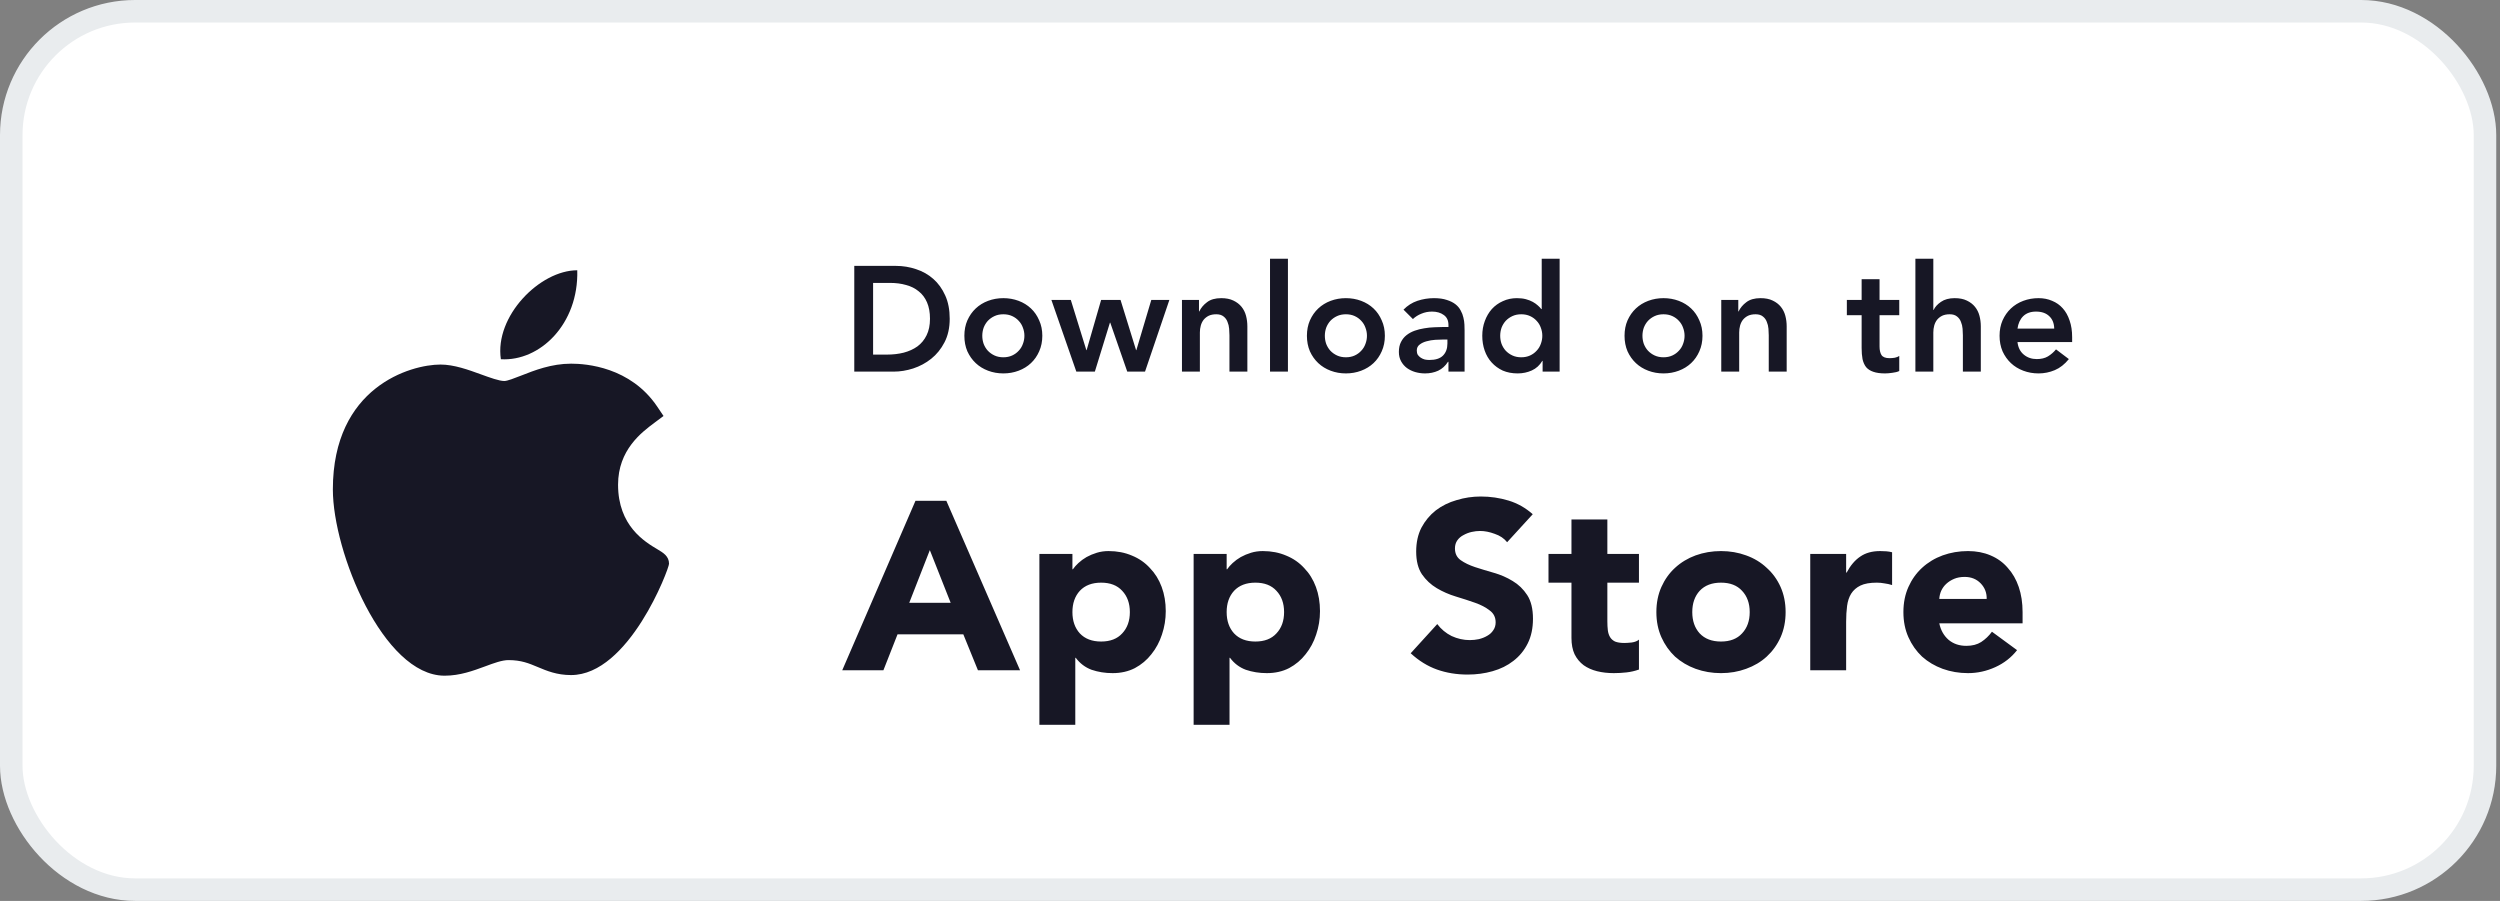
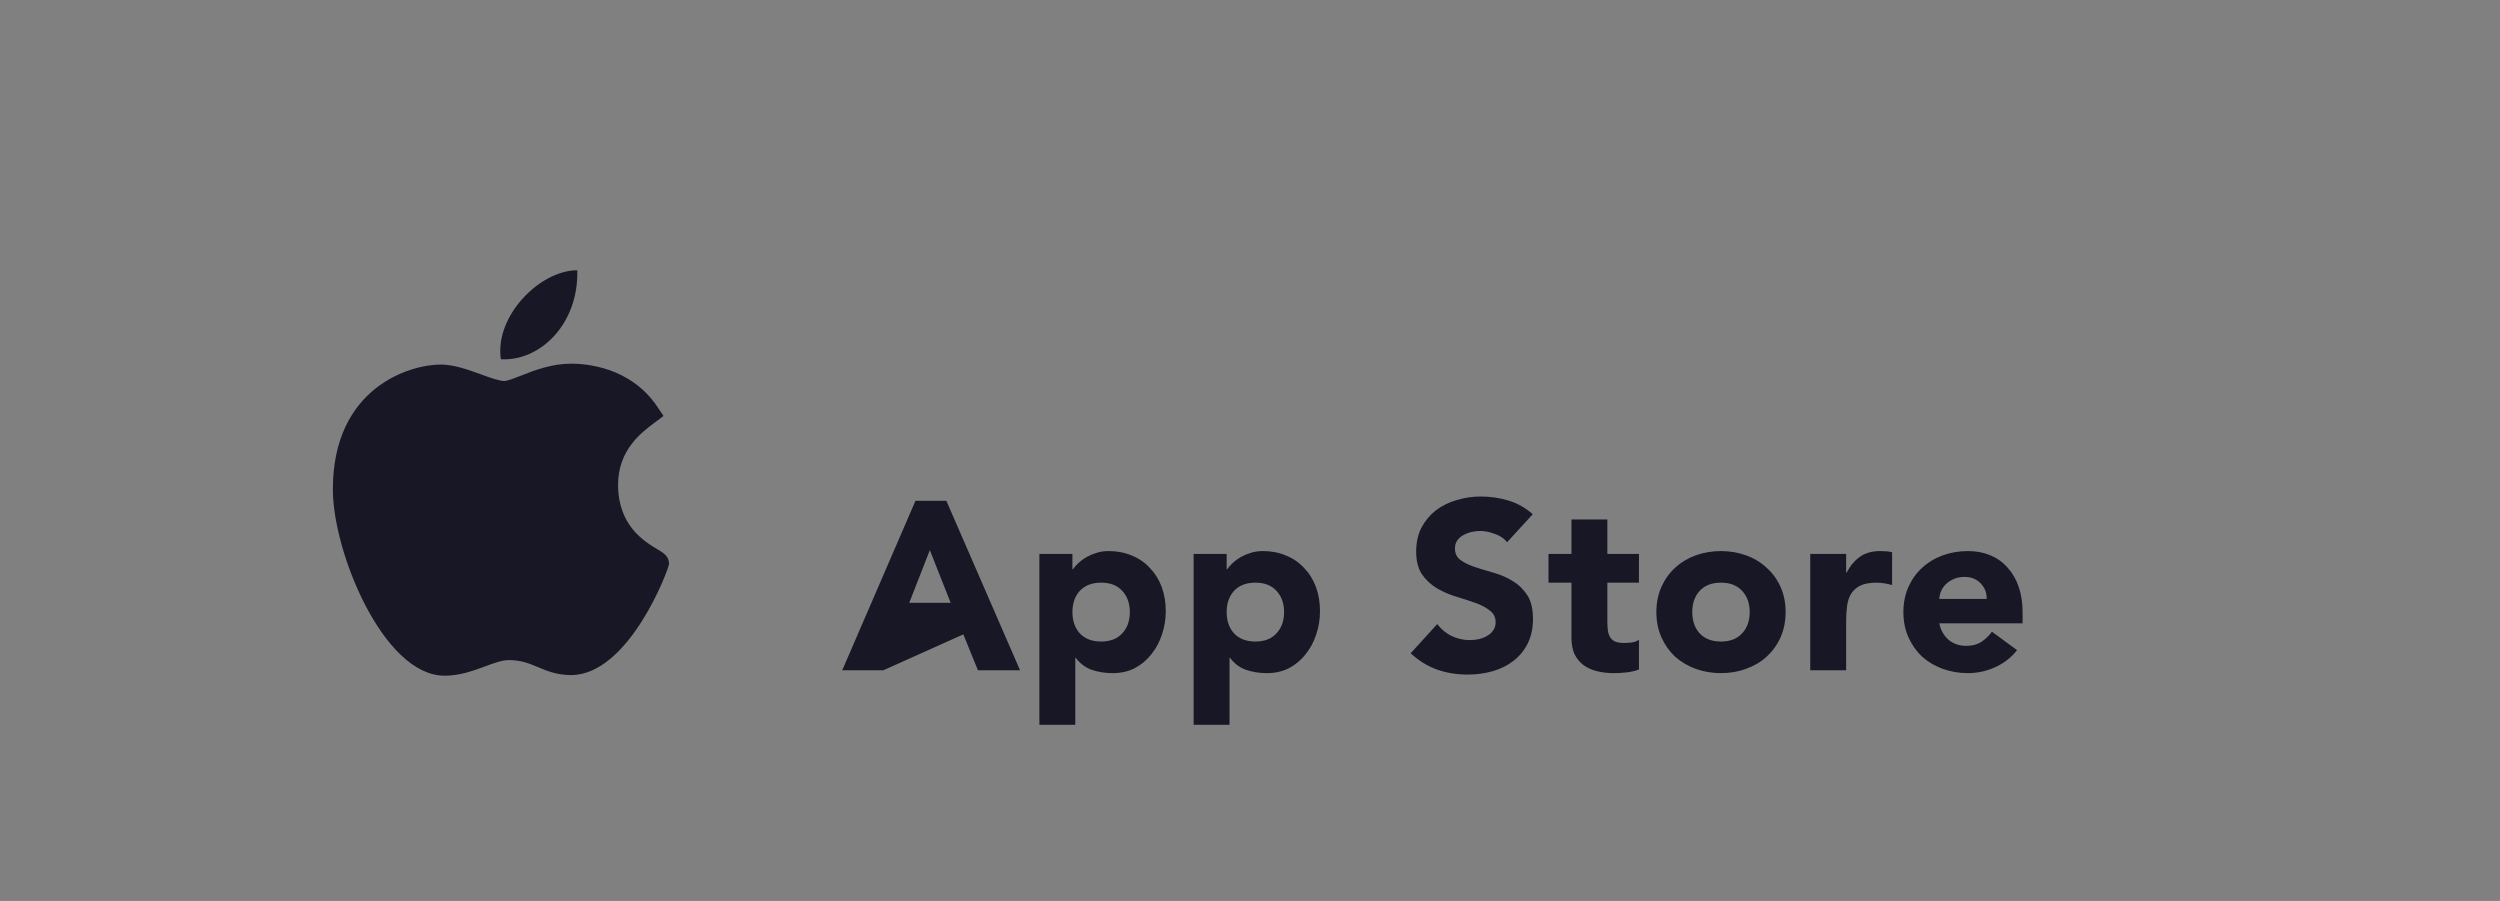
<svg xmlns="http://www.w3.org/2000/svg" width="222" height="80" viewBox="0 0 222 80" fill="none">
  <rect x="0" y="0" width="222" height="80" fill="#808080" stroke="none" />
-   <rect x="1" y="1" width="219.667" height="78" rx="11" fill="white" stroke="#E9ECEE" stroke-width="2" />
  <g clip-path="url(#clip0_681_61)">
    <path d="M39.455 60.001C34.038 59.97 29.558 49.032 29.558 43.462C29.558 34.364 36.458 32.372 39.117 32.372C40.316 32.372 41.596 32.837 42.724 33.249C43.514 33.536 44.33 33.833 44.784 33.833C45.056 33.833 45.696 33.581 46.262 33.359C47.467 32.885 48.968 32.294 50.715 32.294C50.718 32.294 50.722 32.294 50.725 32.294C52.03 32.294 55.986 32.578 58.364 36.11L58.921 36.938L58.12 37.537C56.974 38.392 54.884 39.951 54.884 43.04C54.884 46.699 57.251 48.105 58.388 48.782C58.89 49.081 59.41 49.389 59.41 50.062C59.41 50.502 55.861 59.946 50.708 59.946C49.447 59.946 48.556 59.571 47.769 59.24C46.974 58.906 46.288 58.617 45.154 58.617C44.579 58.617 43.852 58.886 43.083 59.172C42.031 59.56 40.841 60.001 39.49 60.001H39.455Z" fill="#171725" />
    <path d="M51.261 24C51.395 28.787 47.934 32.108 44.477 31.899C43.908 28.08 47.934 24 51.261 24Z" fill="#171725" />
  </g>
-   <path d="M75.86 23.611H79.56C80.179 23.611 80.775 23.709 81.35 23.903C81.925 24.089 82.433 24.376 82.875 24.765C83.317 25.154 83.671 25.645 83.936 26.237C84.201 26.82 84.334 27.51 84.334 28.306C84.334 29.11 84.179 29.809 83.87 30.401C83.569 30.984 83.176 31.471 82.689 31.86C82.212 32.24 81.677 32.527 81.085 32.721C80.501 32.907 79.927 33 79.361 33H75.86V23.611ZM78.777 31.488C79.299 31.488 79.79 31.431 80.249 31.316C80.718 31.192 81.125 31.006 81.469 30.759C81.814 30.503 82.084 30.175 82.278 29.778C82.482 29.371 82.583 28.88 82.583 28.306C82.583 27.74 82.495 27.254 82.318 26.847C82.141 26.44 81.894 26.113 81.576 25.866C81.266 25.609 80.895 25.424 80.462 25.309C80.037 25.185 79.569 25.123 79.056 25.123H77.531V31.488H78.777ZM85.636 29.817C85.636 29.314 85.724 28.858 85.901 28.451C86.087 28.036 86.334 27.682 86.644 27.391C86.953 27.099 87.32 26.873 87.744 26.714C88.169 26.555 88.62 26.476 89.097 26.476C89.574 26.476 90.025 26.555 90.45 26.714C90.874 26.873 91.241 27.099 91.55 27.391C91.86 27.682 92.103 28.036 92.28 28.451C92.465 28.858 92.558 29.314 92.558 29.817C92.558 30.321 92.465 30.781 92.28 31.197C92.103 31.603 91.86 31.952 91.55 32.244C91.241 32.536 90.874 32.761 90.45 32.92C90.025 33.08 89.574 33.159 89.097 33.159C88.62 33.159 88.169 33.08 87.744 32.92C87.32 32.761 86.953 32.536 86.644 32.244C86.334 31.952 86.087 31.603 85.901 31.197C85.724 30.781 85.636 30.321 85.636 29.817ZM87.227 29.817C87.227 30.065 87.267 30.304 87.347 30.534C87.435 30.763 87.559 30.967 87.718 31.143C87.886 31.32 88.085 31.462 88.315 31.568C88.544 31.674 88.805 31.727 89.097 31.727C89.389 31.727 89.65 31.674 89.879 31.568C90.109 31.462 90.304 31.32 90.463 31.143C90.631 30.967 90.755 30.763 90.834 30.534C90.923 30.304 90.967 30.065 90.967 29.817C90.967 29.57 90.923 29.331 90.834 29.101C90.755 28.871 90.631 28.668 90.463 28.491C90.304 28.314 90.109 28.173 89.879 28.067C89.65 27.961 89.389 27.908 89.097 27.908C88.805 27.908 88.544 27.961 88.315 28.067C88.085 28.173 87.886 28.314 87.718 28.491C87.559 28.668 87.435 28.871 87.347 29.101C87.267 29.331 87.227 29.57 87.227 29.817ZM93.364 26.635H95.088L96.467 31.09H96.493L97.78 26.635H99.504L100.883 31.09H100.909L102.235 26.635H103.84L101.678 33H100.1L98.589 28.65H98.562L97.223 33H95.578L93.364 26.635ZM104.958 26.635H106.47V27.656H106.496C106.646 27.338 106.876 27.064 107.186 26.834C107.495 26.595 107.915 26.476 108.445 26.476C108.87 26.476 109.228 26.546 109.52 26.688C109.82 26.829 110.063 27.015 110.249 27.245C110.435 27.475 110.567 27.74 110.647 28.04C110.726 28.341 110.766 28.655 110.766 28.982V33H109.175V29.778C109.175 29.601 109.166 29.406 109.148 29.194C109.131 28.973 109.082 28.77 109.002 28.584C108.932 28.39 108.817 28.23 108.658 28.107C108.498 27.974 108.282 27.908 108.008 27.908C107.743 27.908 107.517 27.952 107.332 28.04C107.155 28.129 107.004 28.248 106.881 28.398C106.766 28.549 106.682 28.721 106.629 28.916C106.576 29.11 106.549 29.314 106.549 29.526V33H104.958V26.635ZM112.777 22.975H114.368V33H112.777V22.975ZM116.054 29.817C116.054 29.314 116.143 28.858 116.32 28.451C116.505 28.036 116.753 27.682 117.062 27.391C117.372 27.099 117.739 26.873 118.163 26.714C118.587 26.555 119.038 26.476 119.516 26.476C119.993 26.476 120.444 26.555 120.868 26.714C121.293 26.873 121.659 27.099 121.969 27.391C122.278 27.682 122.521 28.036 122.698 28.451C122.884 28.858 122.977 29.314 122.977 29.817C122.977 30.321 122.884 30.781 122.698 31.197C122.521 31.603 122.278 31.952 121.969 32.244C121.659 32.536 121.293 32.761 120.868 32.92C120.444 33.08 119.993 33.159 119.516 33.159C119.038 33.159 118.587 33.08 118.163 32.92C117.739 32.761 117.372 32.536 117.062 32.244C116.753 31.952 116.505 31.603 116.32 31.197C116.143 30.781 116.054 30.321 116.054 29.817ZM117.646 29.817C117.646 30.065 117.686 30.304 117.765 30.534C117.854 30.763 117.977 30.967 118.136 31.143C118.304 31.32 118.503 31.462 118.733 31.568C118.963 31.674 119.224 31.727 119.516 31.727C119.807 31.727 120.068 31.674 120.298 31.568C120.528 31.462 120.722 31.32 120.881 31.143C121.049 30.967 121.173 30.763 121.253 30.534C121.341 30.304 121.385 30.065 121.385 29.817C121.385 29.57 121.341 29.331 121.253 29.101C121.173 28.871 121.049 28.668 120.881 28.491C120.722 28.314 120.528 28.173 120.298 28.067C120.068 27.961 119.807 27.908 119.516 27.908C119.224 27.908 118.963 27.961 118.733 28.067C118.503 28.173 118.304 28.314 118.136 28.491C117.977 28.668 117.854 28.871 117.765 29.101C117.686 29.331 117.646 29.57 117.646 29.817ZM128.623 32.125H128.583C128.353 32.487 128.061 32.752 127.708 32.92C127.354 33.08 126.965 33.159 126.541 33.159C126.249 33.159 125.962 33.119 125.679 33.04C125.405 32.96 125.157 32.841 124.936 32.682C124.724 32.523 124.551 32.324 124.419 32.085C124.286 31.846 124.22 31.568 124.22 31.25C124.22 30.905 124.282 30.613 124.406 30.374C124.529 30.127 124.693 29.924 124.896 29.764C125.108 29.596 125.352 29.464 125.626 29.366C125.9 29.269 126.183 29.199 126.474 29.154C126.775 29.101 127.075 29.07 127.376 29.061C127.677 29.044 127.96 29.035 128.225 29.035H128.623V28.863C128.623 28.465 128.486 28.169 128.211 27.974C127.937 27.771 127.588 27.669 127.164 27.669C126.828 27.669 126.514 27.731 126.222 27.855C125.931 27.97 125.679 28.129 125.466 28.332L124.631 27.497C124.985 27.134 125.396 26.873 125.864 26.714C126.342 26.555 126.832 26.476 127.336 26.476C127.787 26.476 128.167 26.529 128.477 26.635C128.786 26.732 129.042 26.86 129.246 27.019C129.449 27.178 129.604 27.364 129.71 27.576C129.825 27.78 129.904 27.987 129.949 28.2C130.002 28.412 130.033 28.619 130.041 28.823C130.05 29.017 130.055 29.19 130.055 29.34V33H128.623V32.125ZM128.53 30.149H128.198C127.977 30.149 127.73 30.158 127.456 30.175C127.182 30.193 126.921 30.237 126.673 30.308C126.435 30.37 126.231 30.467 126.063 30.6C125.895 30.724 125.811 30.9 125.811 31.13C125.811 31.28 125.842 31.409 125.904 31.515C125.975 31.612 126.063 31.696 126.169 31.767C126.275 31.837 126.395 31.89 126.527 31.926C126.66 31.952 126.793 31.966 126.925 31.966C127.473 31.966 127.876 31.837 128.132 31.581C128.397 31.316 128.53 30.958 128.53 30.507V30.149ZM136.984 32.045H136.957C136.727 32.434 136.418 32.717 136.029 32.894C135.64 33.071 135.22 33.159 134.769 33.159C134.274 33.159 133.832 33.075 133.443 32.907C133.063 32.73 132.736 32.492 132.462 32.191C132.188 31.89 131.98 31.537 131.839 31.13C131.697 30.724 131.626 30.286 131.626 29.817C131.626 29.349 131.701 28.911 131.852 28.505C132.002 28.098 132.21 27.744 132.475 27.444C132.749 27.143 133.076 26.909 133.456 26.741C133.836 26.564 134.252 26.476 134.703 26.476C135.003 26.476 135.269 26.507 135.499 26.569C135.728 26.63 135.932 26.71 136.109 26.807C136.285 26.904 136.436 27.011 136.559 27.125C136.683 27.232 136.785 27.338 136.864 27.444H136.904V22.975H138.495V33H136.984V32.045ZM133.218 29.817C133.218 30.065 133.257 30.304 133.337 30.534C133.425 30.763 133.549 30.967 133.708 31.143C133.876 31.32 134.075 31.462 134.305 31.568C134.535 31.674 134.796 31.727 135.087 31.727C135.379 31.727 135.64 31.674 135.87 31.568C136.1 31.462 136.294 31.32 136.453 31.143C136.621 30.967 136.745 30.763 136.825 30.534C136.913 30.304 136.957 30.065 136.957 29.817C136.957 29.57 136.913 29.331 136.825 29.101C136.745 28.871 136.621 28.668 136.453 28.491C136.294 28.314 136.1 28.173 135.87 28.067C135.64 27.961 135.379 27.908 135.087 27.908C134.796 27.908 134.535 27.961 134.305 28.067C134.075 28.173 133.876 28.314 133.708 28.491C133.549 28.668 133.425 28.871 133.337 29.101C133.257 29.331 133.218 29.57 133.218 29.817ZM144.259 29.817C144.259 29.314 144.347 28.858 144.524 28.451C144.709 28.036 144.957 27.682 145.266 27.391C145.576 27.099 145.943 26.873 146.367 26.714C146.791 26.555 147.242 26.476 147.72 26.476C148.197 26.476 148.648 26.555 149.072 26.714C149.497 26.873 149.864 27.099 150.173 27.391C150.482 27.682 150.725 28.036 150.902 28.451C151.088 28.858 151.181 29.314 151.181 29.817C151.181 30.321 151.088 30.781 150.902 31.197C150.725 31.603 150.482 31.952 150.173 32.244C149.864 32.536 149.497 32.761 149.072 32.92C148.648 33.08 148.197 33.159 147.72 33.159C147.242 33.159 146.791 33.08 146.367 32.92C145.943 32.761 145.576 32.536 145.266 32.244C144.957 31.952 144.709 31.603 144.524 31.197C144.347 30.781 144.259 30.321 144.259 29.817ZM145.85 29.817C145.85 30.065 145.89 30.304 145.969 30.534C146.058 30.763 146.181 30.967 146.341 31.143C146.509 31.32 146.707 31.462 146.937 31.568C147.167 31.674 147.428 31.727 147.72 31.727C148.011 31.727 148.272 31.674 148.502 31.568C148.732 31.462 148.926 31.32 149.086 31.143C149.254 30.967 149.377 30.763 149.457 30.534C149.545 30.304 149.589 30.065 149.589 29.817C149.589 29.57 149.545 29.331 149.457 29.101C149.377 28.871 149.254 28.668 149.086 28.491C148.926 28.314 148.732 28.173 148.502 28.067C148.272 27.961 148.011 27.908 147.72 27.908C147.428 27.908 147.167 27.961 146.937 28.067C146.707 28.173 146.509 28.314 146.341 28.491C146.181 28.668 146.058 28.871 145.969 29.101C145.89 29.331 145.85 29.57 145.85 29.817ZM152.848 26.635H154.36V27.656H154.387C154.537 27.338 154.767 27.064 155.076 26.834C155.386 26.595 155.806 26.476 156.336 26.476C156.76 26.476 157.118 26.546 157.41 26.688C157.711 26.829 157.954 27.015 158.139 27.245C158.325 27.475 158.458 27.74 158.537 28.04C158.617 28.341 158.657 28.655 158.657 28.982V33H157.065V29.778C157.065 29.601 157.057 29.406 157.039 29.194C157.021 28.973 156.973 28.77 156.893 28.584C156.822 28.39 156.707 28.23 156.548 28.107C156.389 27.974 156.172 27.908 155.898 27.908C155.633 27.908 155.408 27.952 155.222 28.04C155.045 28.129 154.895 28.248 154.771 28.398C154.656 28.549 154.572 28.721 154.519 28.916C154.466 29.11 154.44 29.314 154.44 29.526V33H152.848V26.635ZM164 27.987V26.635H165.313V24.791H166.904V26.635H168.654V27.987H166.904V30.772C166.904 31.09 166.961 31.342 167.076 31.528C167.2 31.714 167.439 31.806 167.792 31.806C167.934 31.806 168.089 31.793 168.257 31.767C168.425 31.731 168.557 31.678 168.654 31.608V32.947C168.486 33.026 168.279 33.08 168.031 33.106C167.792 33.141 167.58 33.159 167.395 33.159C166.97 33.159 166.621 33.111 166.347 33.013C166.082 32.925 165.87 32.788 165.711 32.602C165.56 32.408 165.454 32.169 165.392 31.886C165.339 31.603 165.313 31.276 165.313 30.905V27.987H164ZM171.679 27.523H171.705C171.829 27.258 172.046 27.019 172.355 26.807C172.673 26.586 173.08 26.476 173.575 26.476C173.999 26.476 174.357 26.546 174.649 26.688C174.95 26.829 175.193 27.015 175.378 27.245C175.564 27.475 175.697 27.74 175.776 28.04C175.856 28.341 175.896 28.655 175.896 28.982V33H174.304V29.778C174.304 29.601 174.295 29.406 174.278 29.194C174.26 28.973 174.211 28.77 174.132 28.584C174.061 28.39 173.946 28.23 173.787 28.107C173.628 27.974 173.411 27.908 173.137 27.908C172.872 27.908 172.647 27.952 172.461 28.04C172.284 28.129 172.134 28.248 172.01 28.398C171.895 28.549 171.811 28.721 171.758 28.916C171.705 29.11 171.679 29.314 171.679 29.526V33H170.087V22.975H171.679V27.523ZM179.153 30.374C179.206 30.852 179.391 31.223 179.71 31.488C180.028 31.753 180.413 31.886 180.863 31.886C181.261 31.886 181.593 31.806 181.858 31.647C182.132 31.479 182.371 31.272 182.574 31.024L183.715 31.886C183.343 32.346 182.928 32.673 182.468 32.867C182.008 33.062 181.526 33.159 181.023 33.159C180.545 33.159 180.094 33.08 179.67 32.92C179.246 32.761 178.879 32.536 178.569 32.244C178.26 31.952 178.012 31.603 177.827 31.197C177.65 30.781 177.561 30.321 177.561 29.817C177.561 29.314 177.65 28.858 177.827 28.451C178.012 28.036 178.26 27.682 178.569 27.391C178.879 27.099 179.246 26.873 179.67 26.714C180.094 26.555 180.545 26.476 181.023 26.476C181.465 26.476 181.867 26.555 182.229 26.714C182.601 26.865 182.914 27.086 183.171 27.377C183.436 27.669 183.639 28.032 183.781 28.465C183.931 28.889 184.006 29.38 184.006 29.937V30.374H179.153ZM182.415 29.181C182.406 28.712 182.26 28.345 181.977 28.08C181.694 27.806 181.301 27.669 180.797 27.669C180.32 27.669 179.94 27.806 179.657 28.08C179.383 28.354 179.215 28.721 179.153 29.181H182.415Z" fill="#171725" />
-   <path d="M81.294 44.472H84.036L90.581 59.519H86.841L85.544 56.331H79.7L78.447 59.519H74.791L81.294 44.472ZM82.569 48.85L80.742 53.526H84.418L82.569 48.85ZM92.298 49.19H95.231V50.55H95.273C95.401 50.366 95.564 50.182 95.762 49.998C95.975 49.8 96.216 49.622 96.485 49.467C96.768 49.311 97.073 49.183 97.399 49.084C97.725 48.985 98.072 48.935 98.44 48.935C99.205 48.935 99.899 49.07 100.523 49.339C101.146 49.594 101.677 49.962 102.116 50.444C102.57 50.912 102.917 51.471 103.158 52.123C103.399 52.775 103.519 53.49 103.519 54.269C103.519 54.992 103.406 55.686 103.179 56.352C102.967 57.004 102.655 57.585 102.244 58.095C101.847 58.605 101.359 59.016 100.778 59.327C100.197 59.625 99.538 59.774 98.801 59.774C98.135 59.774 97.512 59.674 96.931 59.476C96.364 59.264 95.897 58.909 95.528 58.413H95.486V64.364H92.298V49.19ZM95.231 54.354C95.231 55.134 95.451 55.764 95.89 56.246C96.343 56.727 96.974 56.968 97.781 56.968C98.589 56.968 99.212 56.727 99.651 56.246C100.105 55.764 100.331 55.134 100.331 54.354C100.331 53.575 100.105 52.945 99.651 52.463C99.212 51.981 98.589 51.74 97.781 51.74C96.974 51.74 96.343 51.981 95.89 52.463C95.451 52.945 95.231 53.575 95.231 54.354ZM105.994 49.19H108.927V50.55H108.97C109.097 50.366 109.26 50.182 109.458 49.998C109.671 49.8 109.912 49.622 110.181 49.467C110.464 49.311 110.769 49.183 111.095 49.084C111.421 48.985 111.768 48.935 112.136 48.935C112.901 48.935 113.595 49.07 114.219 49.339C114.842 49.594 115.373 49.962 115.813 50.444C116.266 50.912 116.613 51.471 116.854 52.123C117.095 52.775 117.215 53.49 117.215 54.269C117.215 54.992 117.102 55.686 116.875 56.352C116.663 57.004 116.351 57.585 115.94 58.095C115.543 58.605 115.055 59.016 114.474 59.327C113.893 59.625 113.234 59.774 112.497 59.774C111.831 59.774 111.208 59.674 110.627 59.476C110.06 59.264 109.593 58.909 109.225 58.413H109.182V64.364H105.994V49.19ZM108.927 54.354C108.927 55.134 109.147 55.764 109.586 56.246C110.039 56.727 110.67 56.968 111.477 56.968C112.285 56.968 112.908 56.727 113.347 56.246C113.801 55.764 114.027 55.134 114.027 54.354C114.027 53.575 113.801 52.945 113.347 52.463C112.908 51.981 112.285 51.74 111.477 51.74C110.67 51.74 110.039 51.981 109.586 52.463C109.147 52.945 108.927 53.575 108.927 54.354ZM133.833 48.149C133.564 47.809 133.196 47.561 132.728 47.405C132.275 47.235 131.843 47.15 131.432 47.15C131.191 47.15 130.943 47.178 130.688 47.235C130.433 47.292 130.192 47.384 129.965 47.511C129.739 47.625 129.554 47.781 129.413 47.979C129.271 48.177 129.2 48.418 129.2 48.702C129.2 49.155 129.37 49.502 129.71 49.743C130.05 49.984 130.475 50.189 130.985 50.359C131.51 50.529 132.069 50.699 132.664 50.869C133.259 51.039 133.812 51.28 134.322 51.592C134.846 51.903 135.278 52.321 135.618 52.846C135.958 53.37 136.128 54.071 136.128 54.95C136.128 55.785 135.972 56.515 135.661 57.138C135.349 57.762 134.924 58.279 134.386 58.69C133.861 59.101 133.245 59.405 132.537 59.604C131.843 59.802 131.106 59.901 130.327 59.901C129.349 59.901 128.442 59.752 127.606 59.455C126.77 59.157 125.991 58.676 125.269 58.01L127.628 55.417C127.968 55.87 128.393 56.225 128.903 56.48C129.427 56.72 129.965 56.841 130.518 56.841C130.787 56.841 131.056 56.812 131.325 56.756C131.609 56.685 131.857 56.586 132.069 56.458C132.296 56.331 132.473 56.168 132.6 55.969C132.742 55.771 132.813 55.537 132.813 55.268C132.813 54.815 132.636 54.461 132.282 54.206C131.942 53.937 131.51 53.71 130.985 53.526C130.461 53.341 129.894 53.157 129.285 52.973C128.676 52.789 128.109 52.541 127.585 52.229C127.061 51.918 126.622 51.507 126.268 50.997C125.928 50.487 125.757 49.814 125.757 48.978C125.757 48.17 125.913 47.462 126.225 46.853C126.551 46.243 126.976 45.733 127.5 45.322C128.038 44.912 128.655 44.607 129.349 44.409C130.043 44.196 130.759 44.09 131.495 44.09C132.345 44.09 133.167 44.21 133.961 44.451C134.754 44.692 135.469 45.096 136.107 45.663L133.833 48.149ZM145.539 51.74H142.733V55.183C142.733 55.467 142.748 55.729 142.776 55.969C142.804 56.196 142.868 56.395 142.967 56.565C143.066 56.735 143.215 56.869 143.413 56.968C143.626 57.053 143.902 57.096 144.242 57.096C144.412 57.096 144.632 57.082 144.901 57.053C145.184 57.011 145.397 56.926 145.539 56.798V59.455C145.184 59.582 144.816 59.667 144.434 59.71C144.051 59.752 143.676 59.774 143.307 59.774C142.769 59.774 142.273 59.717 141.82 59.604C141.366 59.49 140.97 59.313 140.63 59.072C140.29 58.817 140.02 58.491 139.822 58.095C139.638 57.698 139.546 57.216 139.546 56.65V51.74H137.506V49.19H139.546V46.13H142.733V49.19H145.539V51.74ZM147.086 54.354C147.086 53.533 147.235 52.789 147.532 52.123C147.83 51.457 148.234 50.89 148.744 50.423C149.268 49.941 149.877 49.573 150.571 49.318C151.28 49.063 152.031 48.935 152.824 48.935C153.617 48.935 154.361 49.063 155.055 49.318C155.764 49.573 156.373 49.941 156.883 50.423C157.407 50.89 157.818 51.457 158.116 52.123C158.413 52.789 158.562 53.533 158.562 54.354C158.562 55.176 158.413 55.92 158.116 56.586C157.818 57.252 157.407 57.825 156.883 58.307C156.373 58.775 155.764 59.136 155.055 59.391C154.361 59.646 153.617 59.774 152.824 59.774C152.031 59.774 151.28 59.646 150.571 59.391C149.877 59.136 149.268 58.775 148.744 58.307C148.234 57.825 147.83 57.252 147.532 56.586C147.235 55.92 147.086 55.176 147.086 54.354ZM150.274 54.354C150.274 55.134 150.493 55.764 150.933 56.246C151.386 56.727 152.016 56.968 152.824 56.968C153.632 56.968 154.255 56.727 154.694 56.246C155.148 55.764 155.374 55.134 155.374 54.354C155.374 53.575 155.148 52.945 154.694 52.463C154.255 51.981 153.632 51.74 152.824 51.74C152.016 51.74 151.386 51.981 150.933 52.463C150.493 52.945 150.274 53.575 150.274 54.354ZM160.75 49.19H163.937V50.848H163.98C164.32 50.21 164.724 49.736 165.191 49.424C165.659 49.098 166.247 48.935 166.955 48.935C167.139 48.935 167.323 48.942 167.508 48.956C167.692 48.971 167.862 48.999 168.018 49.041V51.953C167.791 51.882 167.564 51.833 167.338 51.804C167.125 51.762 166.898 51.74 166.658 51.74C166.048 51.74 165.567 51.825 165.212 51.995C164.858 52.166 164.582 52.406 164.384 52.718C164.199 53.016 164.079 53.377 164.022 53.802C163.966 54.227 163.937 54.694 163.937 55.205V59.519H160.75V49.19ZM179.116 57.733C178.606 58.385 177.961 58.888 177.182 59.242C176.403 59.596 175.595 59.774 174.76 59.774C173.966 59.774 173.215 59.646 172.507 59.391C171.813 59.136 171.203 58.775 170.679 58.307C170.169 57.825 169.765 57.252 169.468 56.586C169.17 55.92 169.022 55.176 169.022 54.354C169.022 53.533 169.17 52.789 169.468 52.123C169.765 51.457 170.169 50.89 170.679 50.423C171.203 49.941 171.813 49.573 172.507 49.318C173.215 49.063 173.966 48.935 174.76 48.935C175.496 48.935 176.162 49.063 176.757 49.318C177.366 49.573 177.876 49.941 178.287 50.423C178.712 50.89 179.038 51.457 179.265 52.123C179.492 52.789 179.605 53.533 179.605 54.354V55.353H172.209C172.337 55.962 172.613 56.451 173.038 56.82C173.463 57.174 173.987 57.351 174.611 57.351C175.135 57.351 175.574 57.238 175.928 57.011C176.297 56.77 176.615 56.465 176.885 56.097L179.116 57.733ZM176.417 53.186C176.431 52.647 176.254 52.187 175.886 51.804C175.517 51.422 175.043 51.23 174.462 51.23C174.108 51.23 173.796 51.287 173.527 51.401C173.258 51.514 173.024 51.663 172.826 51.847C172.641 52.017 172.493 52.222 172.379 52.463C172.28 52.69 172.223 52.931 172.209 53.186H176.417Z" fill="#171725" />
+   <path d="M81.294 44.472H84.036L90.581 59.519H86.841L85.544 56.331L78.447 59.519H74.791L81.294 44.472ZM82.569 48.85L80.742 53.526H84.418L82.569 48.85ZM92.298 49.19H95.231V50.55H95.273C95.401 50.366 95.564 50.182 95.762 49.998C95.975 49.8 96.216 49.622 96.485 49.467C96.768 49.311 97.073 49.183 97.399 49.084C97.725 48.985 98.072 48.935 98.44 48.935C99.205 48.935 99.899 49.07 100.523 49.339C101.146 49.594 101.677 49.962 102.116 50.444C102.57 50.912 102.917 51.471 103.158 52.123C103.399 52.775 103.519 53.49 103.519 54.269C103.519 54.992 103.406 55.686 103.179 56.352C102.967 57.004 102.655 57.585 102.244 58.095C101.847 58.605 101.359 59.016 100.778 59.327C100.197 59.625 99.538 59.774 98.801 59.774C98.135 59.774 97.512 59.674 96.931 59.476C96.364 59.264 95.897 58.909 95.528 58.413H95.486V64.364H92.298V49.19ZM95.231 54.354C95.231 55.134 95.451 55.764 95.89 56.246C96.343 56.727 96.974 56.968 97.781 56.968C98.589 56.968 99.212 56.727 99.651 56.246C100.105 55.764 100.331 55.134 100.331 54.354C100.331 53.575 100.105 52.945 99.651 52.463C99.212 51.981 98.589 51.74 97.781 51.74C96.974 51.74 96.343 51.981 95.89 52.463C95.451 52.945 95.231 53.575 95.231 54.354ZM105.994 49.19H108.927V50.55H108.97C109.097 50.366 109.26 50.182 109.458 49.998C109.671 49.8 109.912 49.622 110.181 49.467C110.464 49.311 110.769 49.183 111.095 49.084C111.421 48.985 111.768 48.935 112.136 48.935C112.901 48.935 113.595 49.07 114.219 49.339C114.842 49.594 115.373 49.962 115.813 50.444C116.266 50.912 116.613 51.471 116.854 52.123C117.095 52.775 117.215 53.49 117.215 54.269C117.215 54.992 117.102 55.686 116.875 56.352C116.663 57.004 116.351 57.585 115.94 58.095C115.543 58.605 115.055 59.016 114.474 59.327C113.893 59.625 113.234 59.774 112.497 59.774C111.831 59.774 111.208 59.674 110.627 59.476C110.06 59.264 109.593 58.909 109.225 58.413H109.182V64.364H105.994V49.19ZM108.927 54.354C108.927 55.134 109.147 55.764 109.586 56.246C110.039 56.727 110.67 56.968 111.477 56.968C112.285 56.968 112.908 56.727 113.347 56.246C113.801 55.764 114.027 55.134 114.027 54.354C114.027 53.575 113.801 52.945 113.347 52.463C112.908 51.981 112.285 51.74 111.477 51.74C110.67 51.74 110.039 51.981 109.586 52.463C109.147 52.945 108.927 53.575 108.927 54.354ZM133.833 48.149C133.564 47.809 133.196 47.561 132.728 47.405C132.275 47.235 131.843 47.15 131.432 47.15C131.191 47.15 130.943 47.178 130.688 47.235C130.433 47.292 130.192 47.384 129.965 47.511C129.739 47.625 129.554 47.781 129.413 47.979C129.271 48.177 129.2 48.418 129.2 48.702C129.2 49.155 129.37 49.502 129.71 49.743C130.05 49.984 130.475 50.189 130.985 50.359C131.51 50.529 132.069 50.699 132.664 50.869C133.259 51.039 133.812 51.28 134.322 51.592C134.846 51.903 135.278 52.321 135.618 52.846C135.958 53.37 136.128 54.071 136.128 54.95C136.128 55.785 135.972 56.515 135.661 57.138C135.349 57.762 134.924 58.279 134.386 58.69C133.861 59.101 133.245 59.405 132.537 59.604C131.843 59.802 131.106 59.901 130.327 59.901C129.349 59.901 128.442 59.752 127.606 59.455C126.77 59.157 125.991 58.676 125.269 58.01L127.628 55.417C127.968 55.87 128.393 56.225 128.903 56.48C129.427 56.72 129.965 56.841 130.518 56.841C130.787 56.841 131.056 56.812 131.325 56.756C131.609 56.685 131.857 56.586 132.069 56.458C132.296 56.331 132.473 56.168 132.6 55.969C132.742 55.771 132.813 55.537 132.813 55.268C132.813 54.815 132.636 54.461 132.282 54.206C131.942 53.937 131.51 53.71 130.985 53.526C130.461 53.341 129.894 53.157 129.285 52.973C128.676 52.789 128.109 52.541 127.585 52.229C127.061 51.918 126.622 51.507 126.268 50.997C125.928 50.487 125.757 49.814 125.757 48.978C125.757 48.17 125.913 47.462 126.225 46.853C126.551 46.243 126.976 45.733 127.5 45.322C128.038 44.912 128.655 44.607 129.349 44.409C130.043 44.196 130.759 44.09 131.495 44.09C132.345 44.09 133.167 44.21 133.961 44.451C134.754 44.692 135.469 45.096 136.107 45.663L133.833 48.149ZM145.539 51.74H142.733V55.183C142.733 55.467 142.748 55.729 142.776 55.969C142.804 56.196 142.868 56.395 142.967 56.565C143.066 56.735 143.215 56.869 143.413 56.968C143.626 57.053 143.902 57.096 144.242 57.096C144.412 57.096 144.632 57.082 144.901 57.053C145.184 57.011 145.397 56.926 145.539 56.798V59.455C145.184 59.582 144.816 59.667 144.434 59.71C144.051 59.752 143.676 59.774 143.307 59.774C142.769 59.774 142.273 59.717 141.82 59.604C141.366 59.49 140.97 59.313 140.63 59.072C140.29 58.817 140.02 58.491 139.822 58.095C139.638 57.698 139.546 57.216 139.546 56.65V51.74H137.506V49.19H139.546V46.13H142.733V49.19H145.539V51.74ZM147.086 54.354C147.086 53.533 147.235 52.789 147.532 52.123C147.83 51.457 148.234 50.89 148.744 50.423C149.268 49.941 149.877 49.573 150.571 49.318C151.28 49.063 152.031 48.935 152.824 48.935C153.617 48.935 154.361 49.063 155.055 49.318C155.764 49.573 156.373 49.941 156.883 50.423C157.407 50.89 157.818 51.457 158.116 52.123C158.413 52.789 158.562 53.533 158.562 54.354C158.562 55.176 158.413 55.92 158.116 56.586C157.818 57.252 157.407 57.825 156.883 58.307C156.373 58.775 155.764 59.136 155.055 59.391C154.361 59.646 153.617 59.774 152.824 59.774C152.031 59.774 151.28 59.646 150.571 59.391C149.877 59.136 149.268 58.775 148.744 58.307C148.234 57.825 147.83 57.252 147.532 56.586C147.235 55.92 147.086 55.176 147.086 54.354ZM150.274 54.354C150.274 55.134 150.493 55.764 150.933 56.246C151.386 56.727 152.016 56.968 152.824 56.968C153.632 56.968 154.255 56.727 154.694 56.246C155.148 55.764 155.374 55.134 155.374 54.354C155.374 53.575 155.148 52.945 154.694 52.463C154.255 51.981 153.632 51.74 152.824 51.74C152.016 51.74 151.386 51.981 150.933 52.463C150.493 52.945 150.274 53.575 150.274 54.354ZM160.75 49.19H163.937V50.848H163.98C164.32 50.21 164.724 49.736 165.191 49.424C165.659 49.098 166.247 48.935 166.955 48.935C167.139 48.935 167.323 48.942 167.508 48.956C167.692 48.971 167.862 48.999 168.018 49.041V51.953C167.791 51.882 167.564 51.833 167.338 51.804C167.125 51.762 166.898 51.74 166.658 51.74C166.048 51.74 165.567 51.825 165.212 51.995C164.858 52.166 164.582 52.406 164.384 52.718C164.199 53.016 164.079 53.377 164.022 53.802C163.966 54.227 163.937 54.694 163.937 55.205V59.519H160.75V49.19ZM179.116 57.733C178.606 58.385 177.961 58.888 177.182 59.242C176.403 59.596 175.595 59.774 174.76 59.774C173.966 59.774 173.215 59.646 172.507 59.391C171.813 59.136 171.203 58.775 170.679 58.307C170.169 57.825 169.765 57.252 169.468 56.586C169.17 55.92 169.022 55.176 169.022 54.354C169.022 53.533 169.17 52.789 169.468 52.123C169.765 51.457 170.169 50.89 170.679 50.423C171.203 49.941 171.813 49.573 172.507 49.318C173.215 49.063 173.966 48.935 174.76 48.935C175.496 48.935 176.162 49.063 176.757 49.318C177.366 49.573 177.876 49.941 178.287 50.423C178.712 50.89 179.038 51.457 179.265 52.123C179.492 52.789 179.605 53.533 179.605 54.354V55.353H172.209C172.337 55.962 172.613 56.451 173.038 56.82C173.463 57.174 173.987 57.351 174.611 57.351C175.135 57.351 175.574 57.238 175.928 57.011C176.297 56.77 176.615 56.465 176.885 56.097L179.116 57.733ZM176.417 53.186C176.431 52.647 176.254 52.187 175.886 51.804C175.517 51.422 175.043 51.23 174.462 51.23C174.108 51.23 173.796 51.287 173.527 51.401C173.258 51.514 173.024 51.663 172.826 51.847C172.641 52.017 172.493 52.222 172.379 52.463C172.28 52.69 172.223 52.931 172.209 53.186H176.417Z" fill="#171725" />
  <defs>
    <clipPath id="clip0_681_61">
      <rect width="36.395" height="36" fill="white" transform="translate(26.286 24)" />
    </clipPath>
  </defs>
</svg>